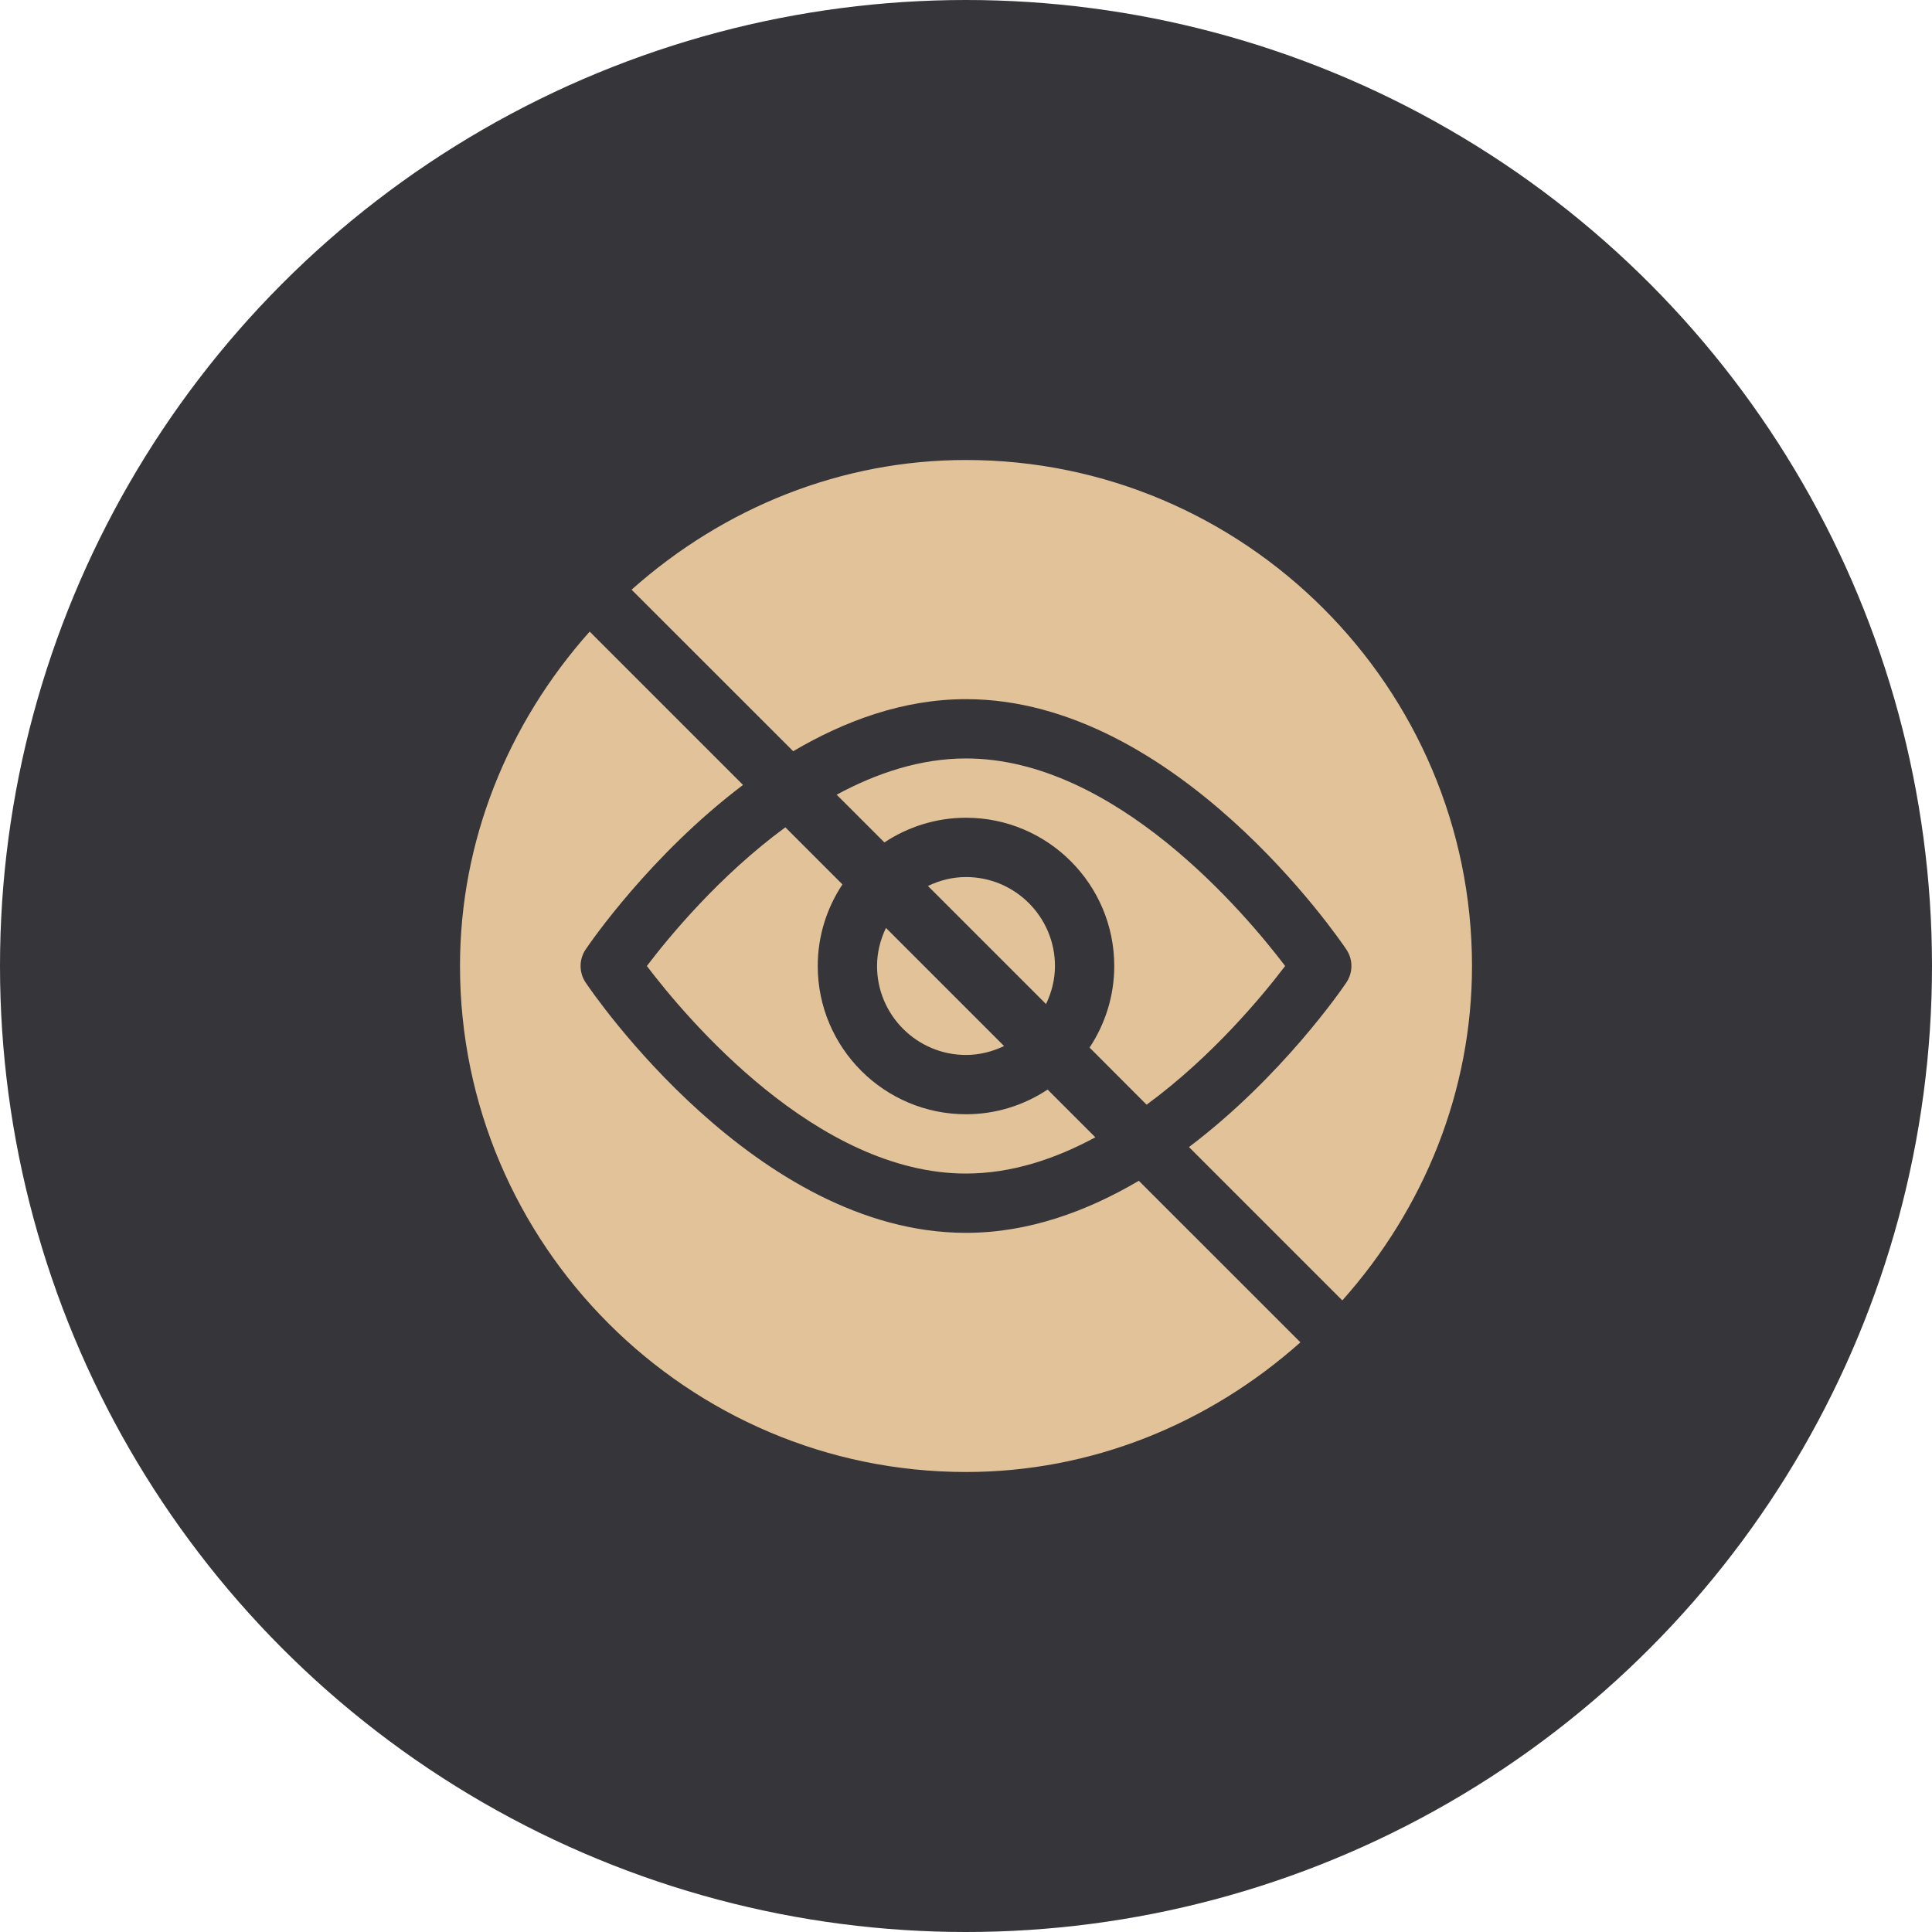
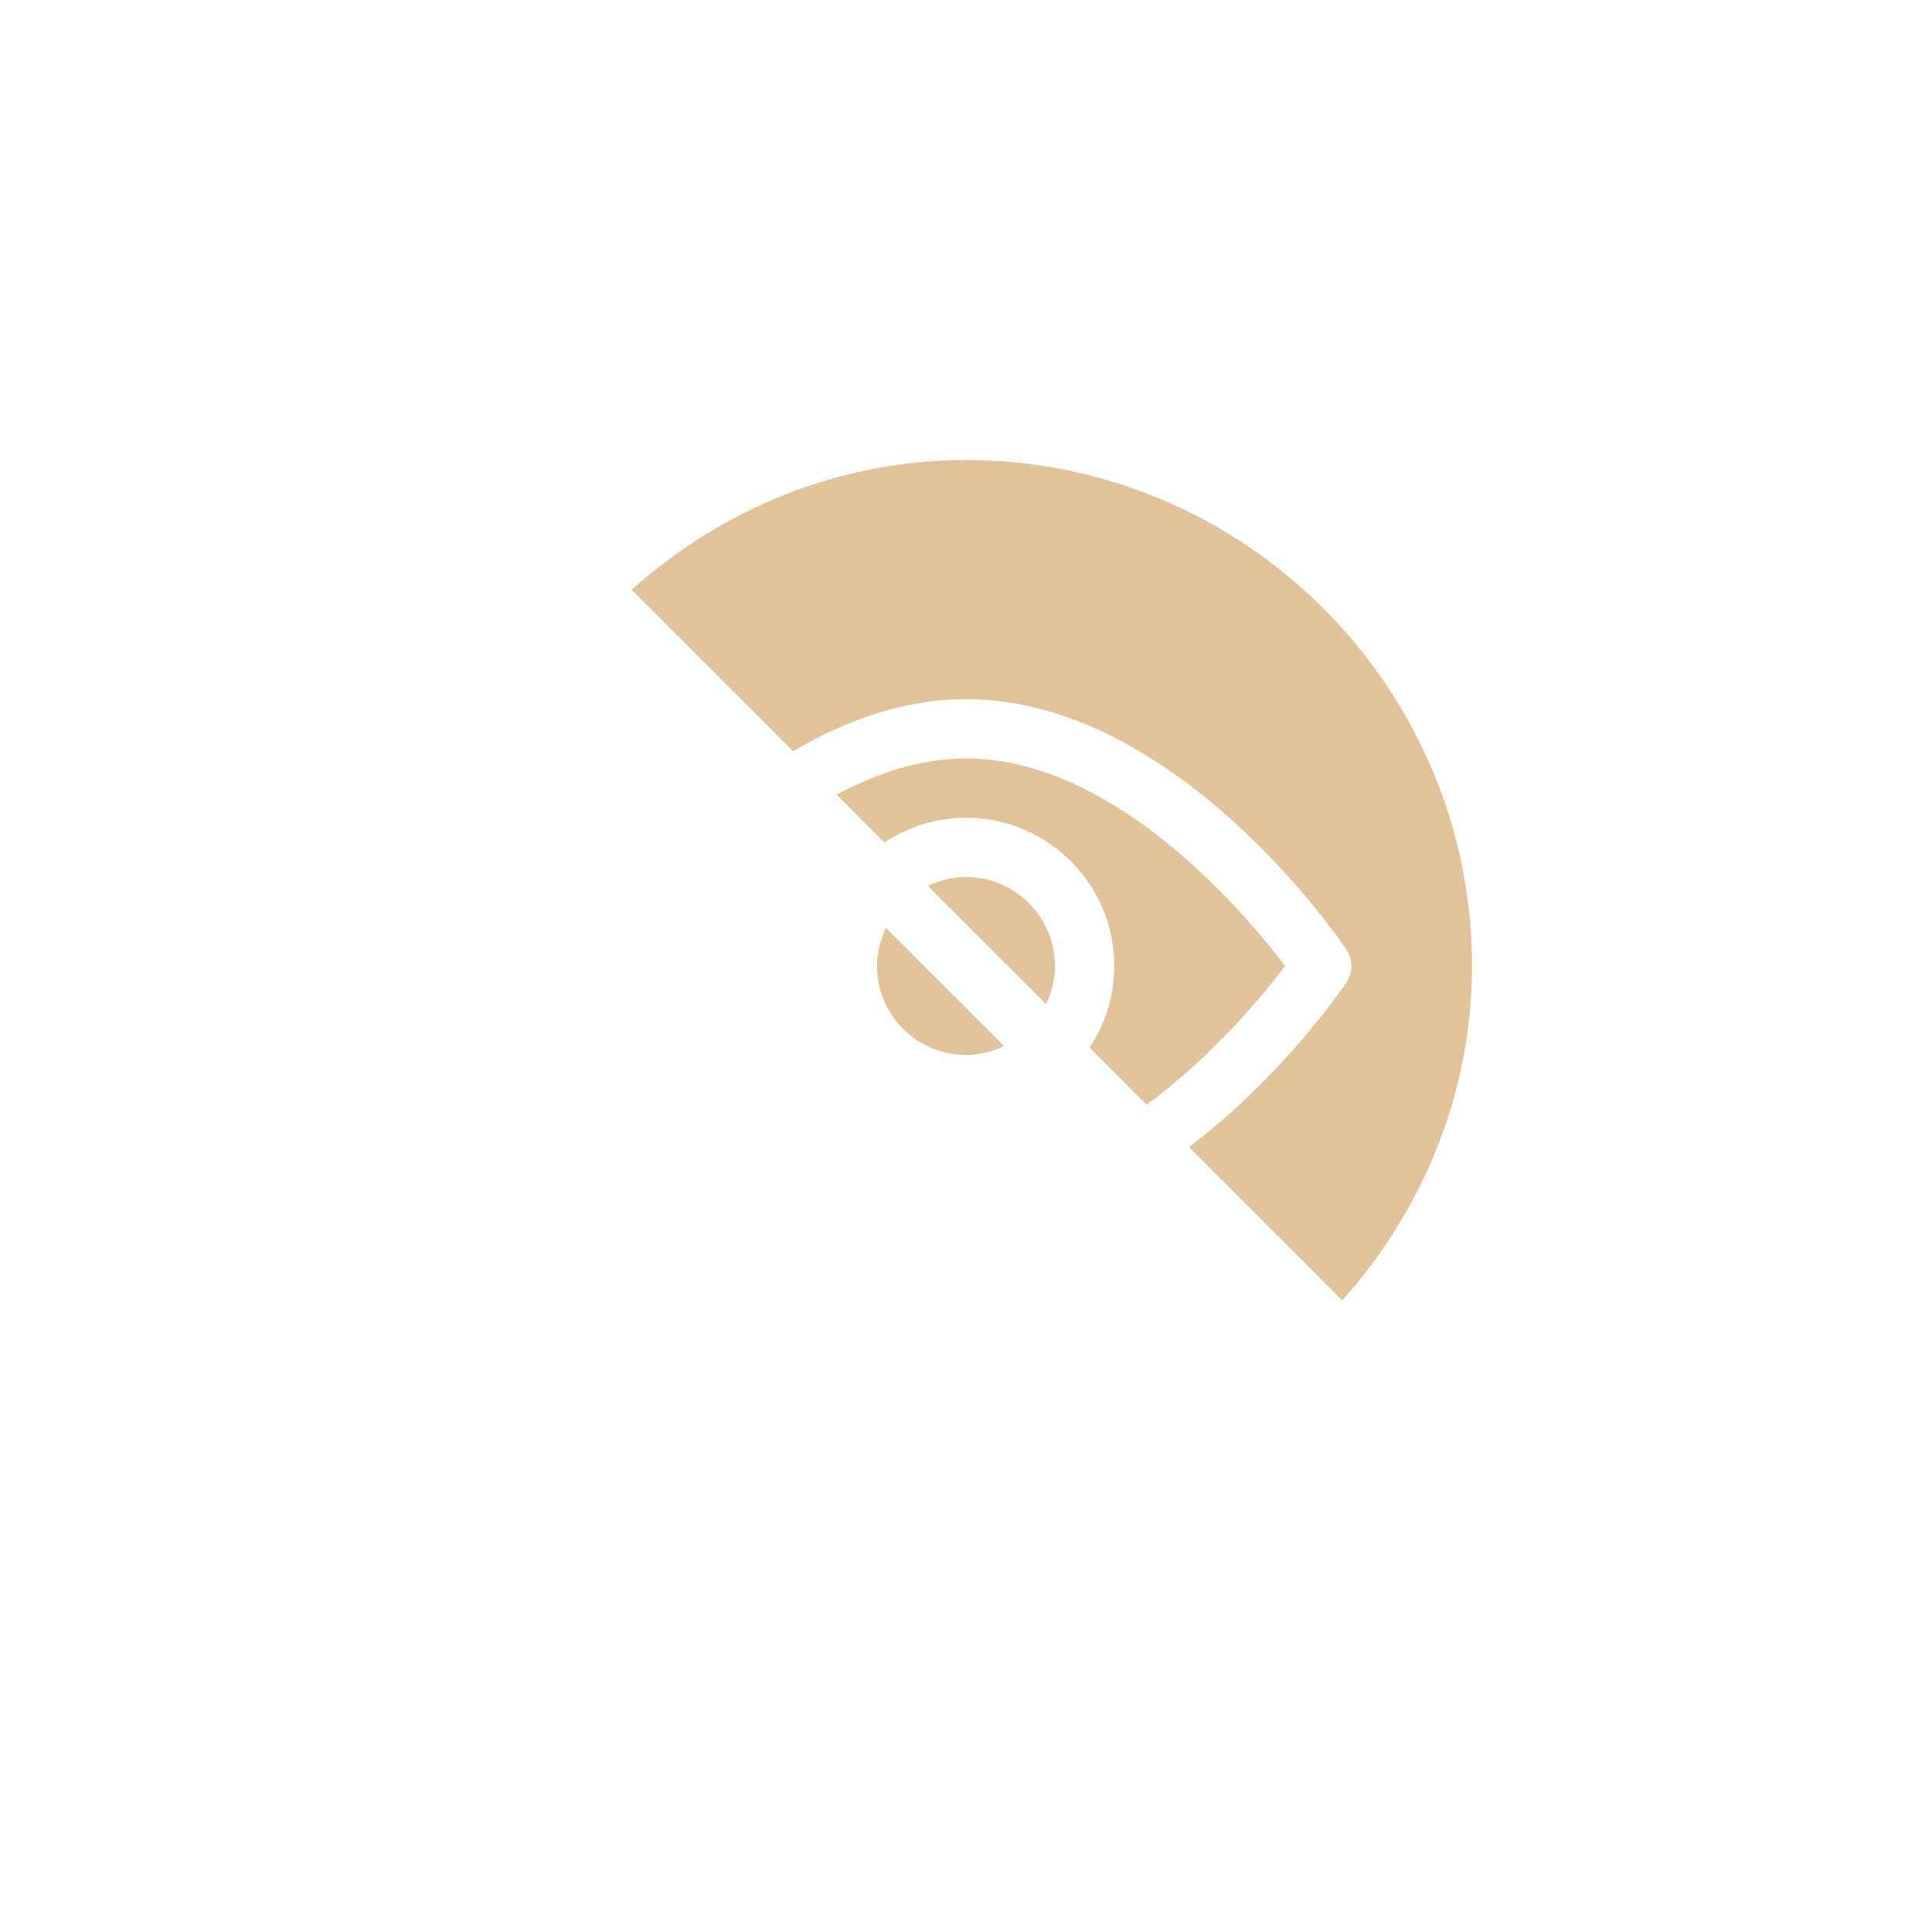
<svg xmlns="http://www.w3.org/2000/svg" width="42" height="42" viewBox="0 0 42 42" fill="none">
-   <circle cx="21" cy="21" r="21" fill="#36353A" />
  <g clip-path="url(#clip0_191_2172)">
-     <path d="M22.774 23.686C22.265 24.024 21.656 24.223 21 24.223C19.223 24.223 17.777 22.777 17.777 21C17.777 20.344 17.976 19.735 18.314 19.226L17.073 17.985C15.635 19.04 14.54 20.371 14.062 21C14.917 22.127 17.755 25.512 21 25.512C21.991 25.512 22.942 25.194 23.812 24.724L22.774 23.686Z" fill="#E2C299" />
    <path d="M19.26 20.172C19.14 20.424 19.066 20.702 19.066 21C19.066 22.066 19.934 22.934 21 22.934C21.298 22.934 21.576 22.86 21.828 22.74L19.26 20.172Z" fill="#E2C299" />
    <path d="M21 10C18.29 10 15.738 11.031 13.73 12.819L17.243 16.331C18.364 15.671 19.635 15.199 21 15.199C25.562 15.199 29.12 20.418 29.269 20.641C29.415 20.858 29.415 21.142 29.269 21.359C29.18 21.492 27.864 23.413 25.847 24.936L29.181 28.27C30.969 26.262 32 23.71 32 21C32 14.945 27.057 10 21 10Z" fill="#E2C299" />
    <path d="M21 19.066C20.702 19.066 20.424 19.14 20.172 19.26L22.74 21.828C22.86 21.576 22.934 21.298 22.934 21C22.934 19.934 22.066 19.066 21 19.066Z" fill="#E2C299" />
-     <path d="M24.757 25.669C23.636 26.329 22.365 26.801 21 26.801C16.438 26.801 12.88 21.582 12.731 21.359C12.585 21.142 12.585 20.858 12.731 20.641C12.82 20.508 14.136 18.587 16.153 17.064L12.819 13.73C11.031 15.738 10 18.29 10 21C10 27.055 14.943 32 21 32C23.71 32 26.262 30.969 28.27 29.181L24.757 25.669Z" fill="#E2C299" />
    <path d="M21 16.488C20.009 16.488 19.058 16.806 18.188 17.276L19.226 18.314C19.735 17.977 20.344 17.777 21 17.777C22.777 17.777 24.223 19.223 24.223 21C24.223 21.656 24.023 22.265 23.686 22.774L24.926 24.015C26.365 22.96 27.46 21.629 27.938 21C27.083 19.873 24.245 16.488 21 16.488Z" fill="#E2C299" />
  </g>
  <defs>
    <clipPath id="clip0_191_2172">
      <rect width="22" height="22" fill="white" transform="translate(10 10)" />
    </clipPath>
  </defs>
</svg>